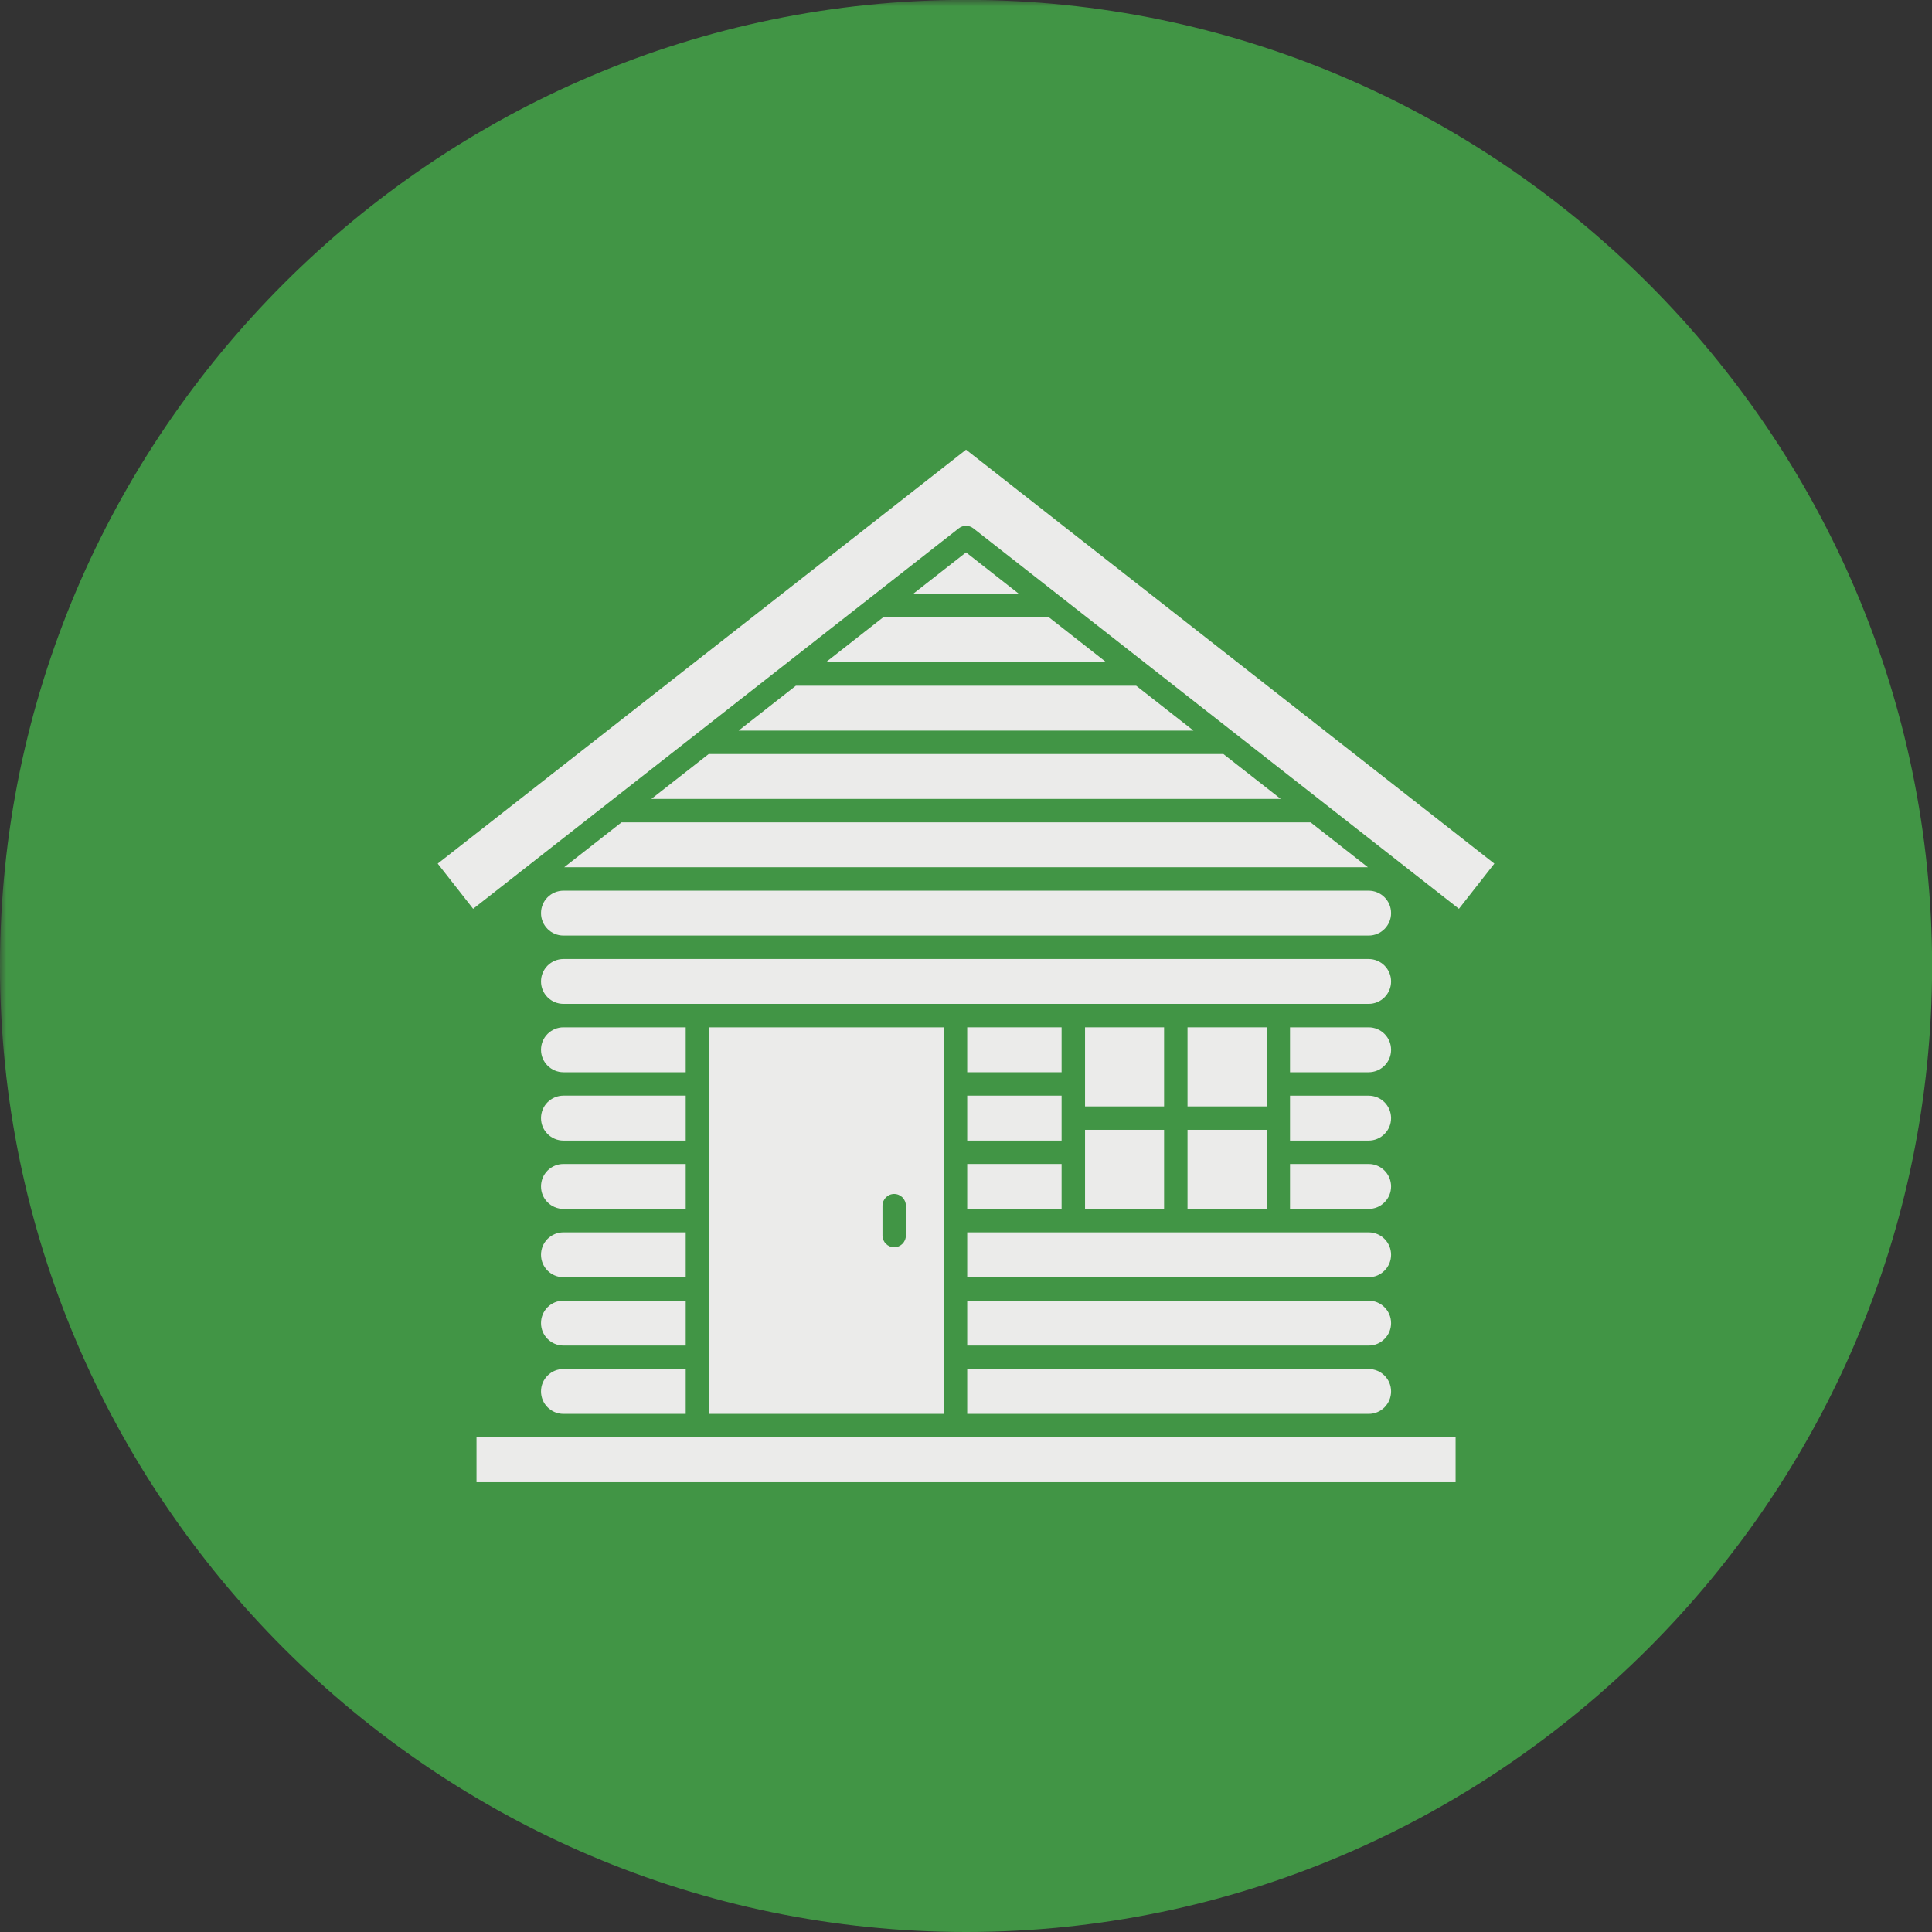
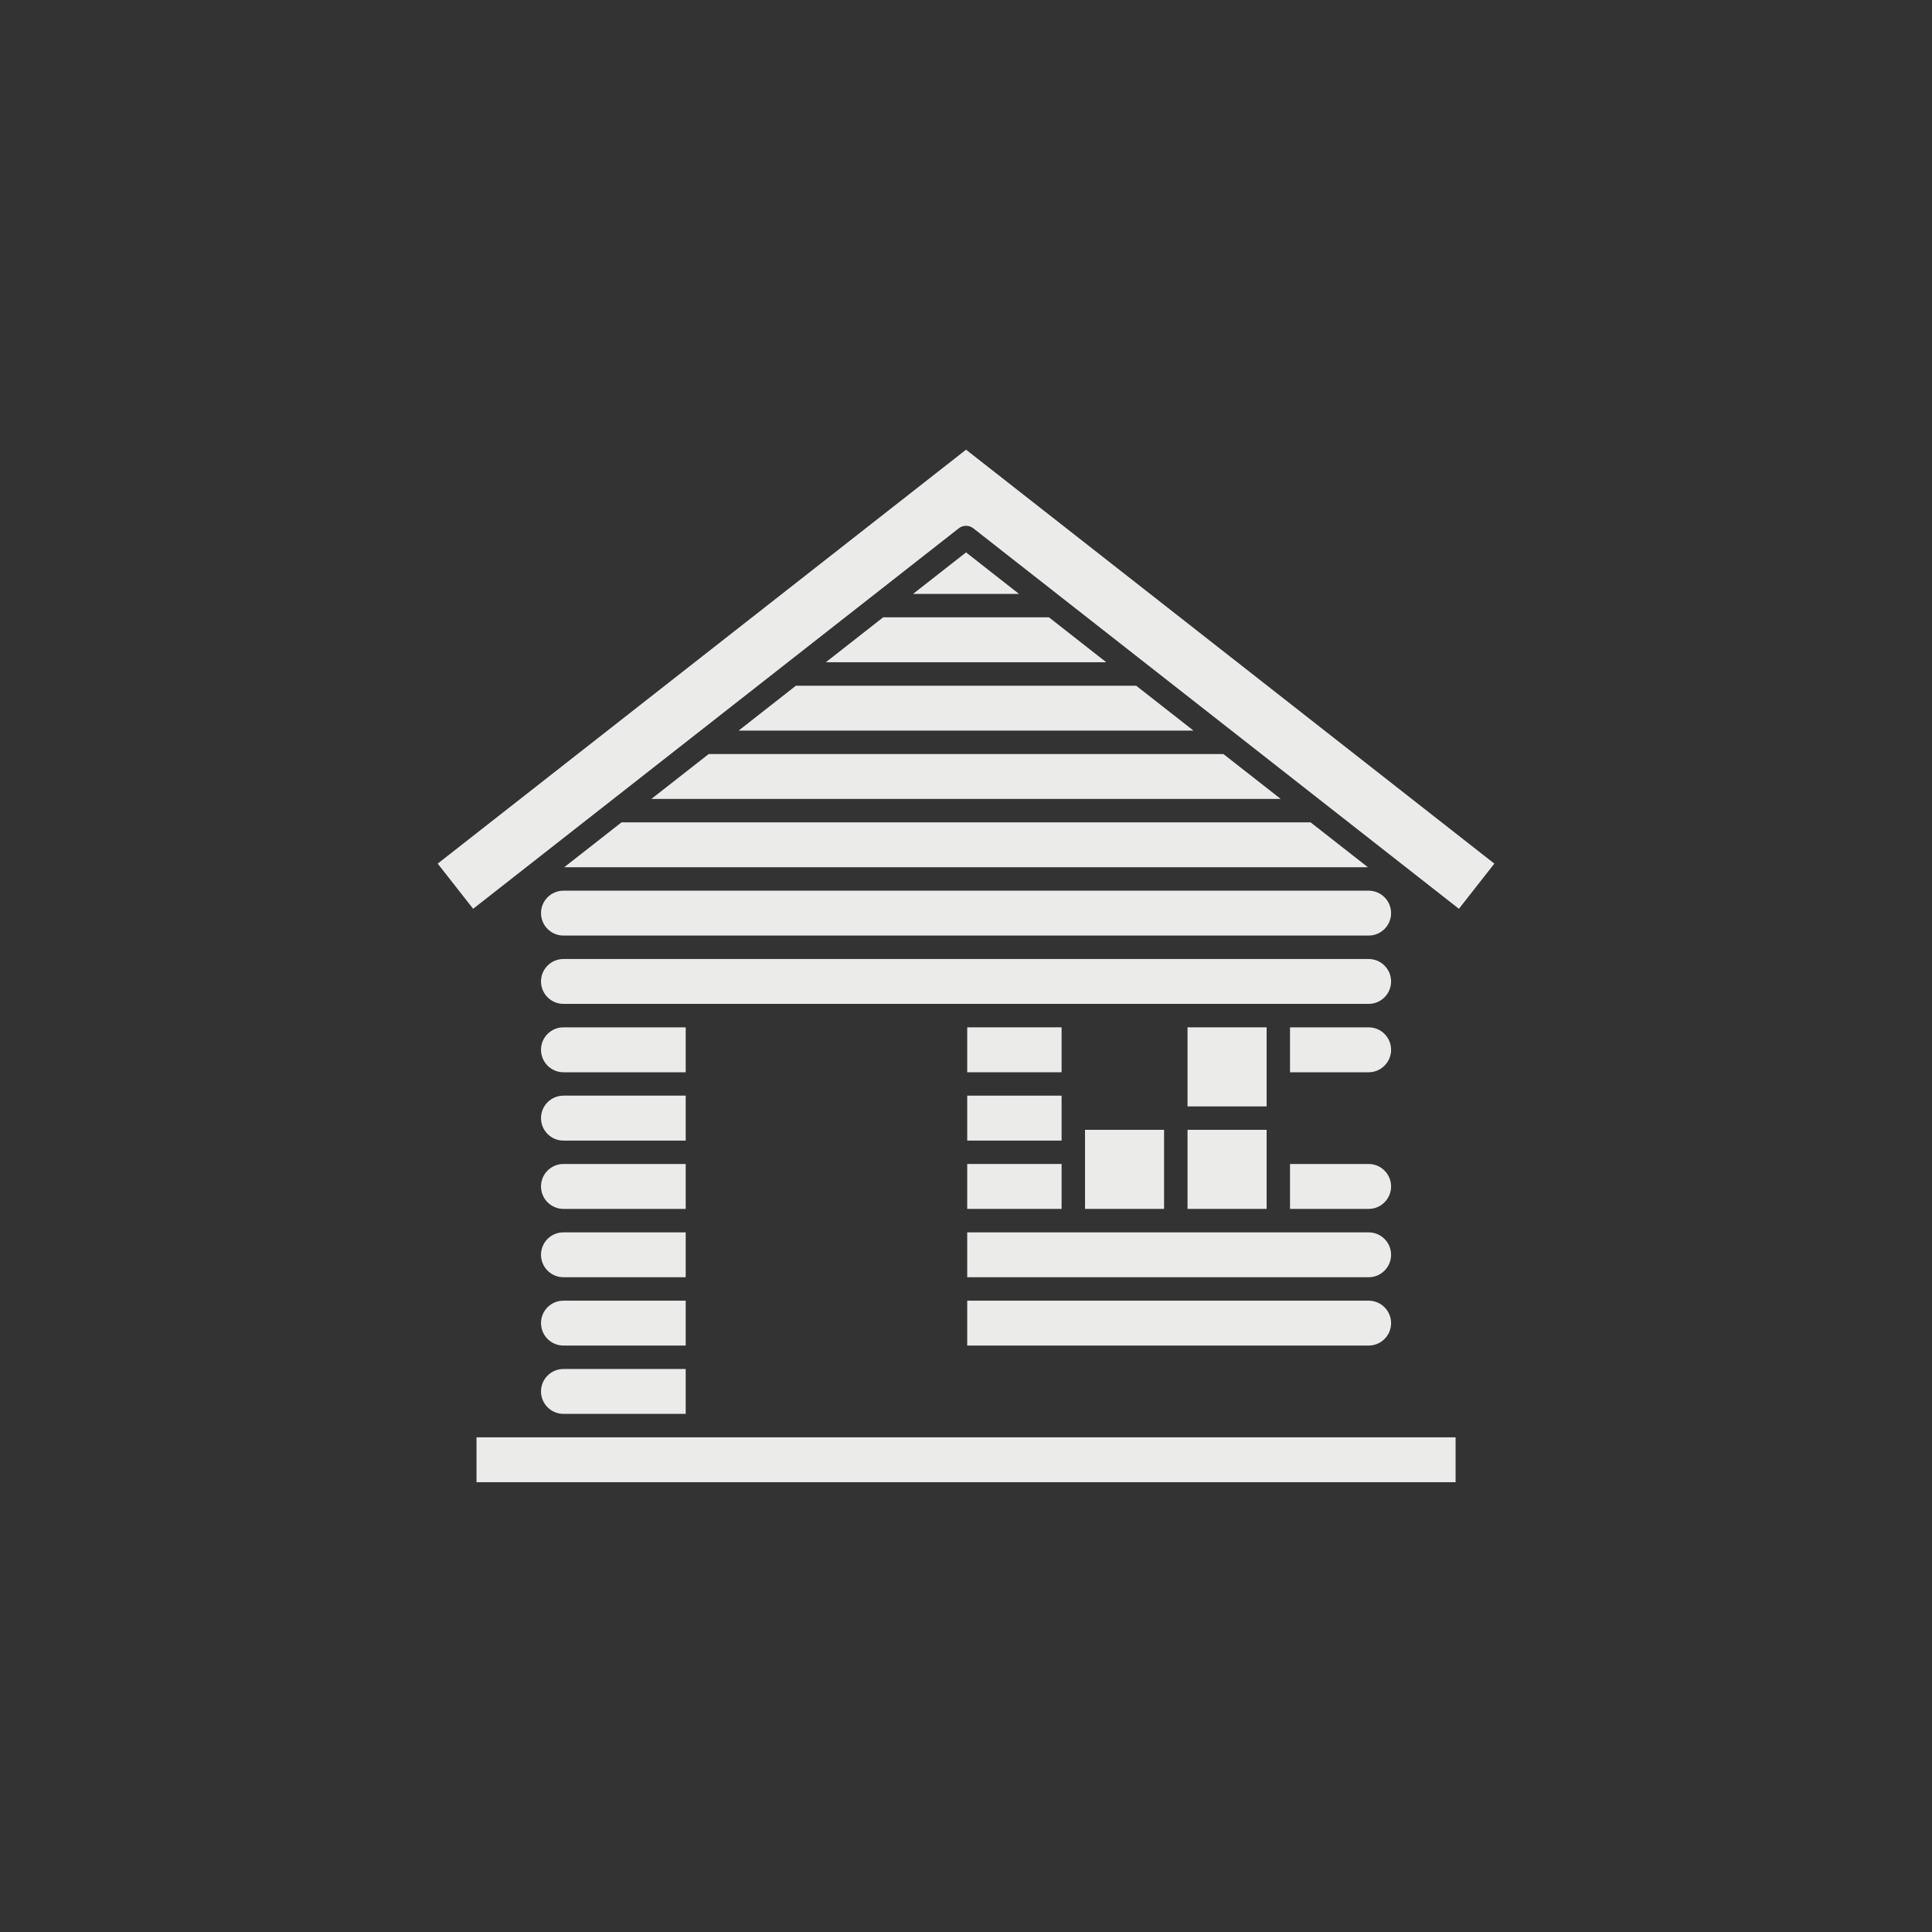
<svg xmlns="http://www.w3.org/2000/svg" width="200" zoomAndPan="magnify" viewBox="0 0 150 150" height="200" preserveAspectRatio="xMidYMid meet" version="1.0">
  <rect x="0" y="0" width="150" height="150" fill="#333333" stroke="none" />
  <defs>
    <filter x="0%" y="0%" width="100%" height="100%" id="b651ceaee8">
      <feColorMatrix values="0 0 0 0 1 0 0 0 0 1 0 0 0 0 1 0 0 0 1 0" color-interpolation-filters="sRGB" />
    </filter>
    <mask id="921f12f8c3">
      <g filter="url(#b651ceaee8)">
        <rect x="-15" width="180" fill="#000000" y="-15" height="180" fill-opacity="0.9" />
      </g>
    </mask>
    <clipPath id="18fddcd59c">
      <path d="M 0 0 L 150 0 L 150 150 L 0 150 Z M 0 0 " clip-rule="nonzero" />
    </clipPath>
    <clipPath id="d18e05076a">
      <rect x="0" width="150" y="0" height="150" />
    </clipPath>
  </defs>
  <g mask="url(#921f12f8c3)">
    <g transform="matrix(1, 0, 0, 1, 0, -0)">
      <g clip-path="url(#d18e05076a)">
        <g clip-path="url(#18fddcd59c)">
-           <path fill="#43a047" d="M 75.004 -0.008 C 116.266 -0.008 150.008 33.73 150.008 74.996 C 150.008 116.262 116.27 150 75.004 150 C 33.738 150 0 116.262 0 74.996 C 0 33.734 33.738 -0.008 75.004 -0.008 Z M 75.004 -0.008 " fill-opacity="1" fill-rule="evenodd" />
-         </g>
+           </g>
        <path fill="#fffffe" d="M 36.734 70.559 L 33.984 67.051 L 75.004 34.914 L 116.02 67.051 L 113.27 70.559 L 75.566 41.016 C 75.398 40.887 75.203 40.824 75.004 40.824 C 74.805 40.824 74.605 40.887 74.441 41.016 Z M 36.734 70.559 " fill-opacity="1" fill-rule="evenodd" />
        <path fill="#fffffe" d="M 79.117 46.113 L 70.887 46.113 L 75.004 42.887 Z M 79.117 46.113 " fill-opacity="1" fill-rule="evenodd" />
        <path fill="#fffffe" d="M 85.891 51.418 L 64.117 51.418 L 68.566 47.93 L 81.441 47.93 Z M 85.891 51.418 " fill-opacity="1" fill-rule="evenodd" />
        <path fill="#fffffe" d="M 88.211 53.238 L 92.66 56.723 L 57.348 56.723 L 61.793 53.238 Z M 88.211 53.238 " fill-opacity="1" fill-rule="evenodd" />
        <path fill="#fffffe" d="M 99.434 62.027 L 50.574 62.027 L 55.023 58.543 L 94.984 58.543 Z M 99.434 62.027 " fill-opacity="1" fill-rule="evenodd" />
        <path fill="#fffffe" d="M 106.203 67.332 L 43.805 67.332 L 48.254 63.848 L 101.754 63.848 Z M 106.203 67.332 " fill-opacity="1" fill-rule="evenodd" />
        <path fill="#fffffe" d="M 106.262 69.152 C 107.223 69.152 108.004 69.934 108.004 70.895 C 108.004 71.855 107.223 72.637 106.262 72.637 L 43.746 72.637 C 42.785 72.637 42.004 71.855 42.004 70.895 C 42.004 69.934 42.785 69.152 43.746 69.152 Z M 106.262 69.152 " fill-opacity="1" fill-rule="evenodd" />
        <path fill="#fffffe" d="M 108.004 76.199 C 108.004 77.16 107.223 77.941 106.262 77.941 L 43.746 77.941 C 42.785 77.941 42.004 77.16 42.004 76.199 C 42.004 75.238 42.785 74.457 43.746 74.457 L 106.262 74.457 C 107.223 74.457 108.004 75.238 108.004 76.199 Z M 108.004 76.199 " fill-opacity="1" fill-rule="evenodd" />
        <path fill="#fffffe" d="M 53.238 79.762 L 53.238 83.25 L 43.746 83.25 C 42.785 83.25 42.004 82.465 42.004 81.504 C 42.004 81.039 42.184 80.602 42.512 80.273 C 42.844 79.945 43.281 79.762 43.746 79.762 Z M 53.238 79.762 " fill-opacity="1" fill-rule="evenodd" />
        <path fill="#fffffe" d="M 53.238 85.066 L 53.238 88.555 L 43.746 88.555 C 42.785 88.555 42.004 87.773 42.004 86.812 C 42.004 86.348 42.184 85.906 42.512 85.578 C 42.844 85.25 43.281 85.066 43.746 85.066 Z M 53.238 85.066 " fill-opacity="1" fill-rule="evenodd" />
        <path fill="#fffffe" d="M 53.238 90.371 L 53.238 93.859 L 43.746 93.859 C 42.785 93.859 42.004 93.078 42.004 92.117 C 42.004 91.652 42.184 91.215 42.512 90.883 C 42.844 90.555 43.281 90.371 43.746 90.371 Z M 53.238 90.371 " fill-opacity="1" fill-rule="evenodd" />
        <path fill="#fffffe" d="M 53.238 95.68 L 53.238 99.164 L 43.746 99.164 C 42.785 99.164 42.004 98.383 42.004 97.422 C 42.004 96.957 42.184 96.52 42.512 96.188 C 42.844 95.859 43.281 95.68 43.746 95.68 Z M 53.238 95.68 " fill-opacity="1" fill-rule="evenodd" />
        <path fill="#fffffe" d="M 53.238 100.984 L 53.238 104.469 L 43.746 104.469 C 42.785 104.469 42.004 103.688 42.004 102.727 C 42.004 102.262 42.184 101.824 42.512 101.492 C 42.844 101.164 43.281 100.984 43.746 100.984 Z M 53.238 100.984 " fill-opacity="1" fill-rule="evenodd" />
        <path fill="#fffffe" d="M 53.238 106.289 L 53.238 109.773 L 43.746 109.773 C 42.785 109.773 42.004 108.992 42.004 108.031 C 42.004 107.566 42.184 107.129 42.512 106.801 C 42.844 106.469 43.281 106.289 43.746 106.289 Z M 53.238 106.289 " fill-opacity="1" fill-rule="evenodd" />
        <path fill="#fffffe" d="M 108.004 92.117 C 108.004 92.582 107.82 93.02 107.492 93.348 C 107.164 93.68 106.727 93.859 106.262 93.859 L 100.156 93.859 L 100.156 90.371 L 106.262 90.371 C 107.223 90.371 108.004 91.156 108.004 92.117 Z M 108.004 92.117 " fill-opacity="1" fill-rule="evenodd" />
-         <path fill="#fffffe" d="M 108.004 86.812 C 108.004 87.277 107.82 87.715 107.492 88.043 C 107.164 88.371 106.727 88.555 106.262 88.555 L 100.156 88.555 L 100.156 85.07 L 106.262 85.07 C 107.223 85.066 108.004 85.852 108.004 86.812 Z M 108.004 86.812 " fill-opacity="1" fill-rule="evenodd" />
        <path fill="#fffffe" d="M 108.004 81.504 C 108.004 81.973 107.824 82.406 107.492 82.738 C 107.164 83.066 106.727 83.25 106.262 83.25 L 100.156 83.25 L 100.156 79.762 L 106.262 79.762 C 107.223 79.762 108.004 80.543 108.004 81.504 Z M 108.004 81.504 " fill-opacity="1" fill-rule="evenodd" />
        <path fill="#fffffe" d="M 84.242 87.719 L 90.379 87.719 L 90.379 93.859 L 84.242 93.859 Z M 84.242 87.719 " fill-opacity="1" fill-rule="evenodd" />
        <path fill="#fffffe" d="M 92.199 87.719 L 98.34 87.719 L 98.34 93.859 L 92.199 93.859 Z M 92.199 87.719 " fill-opacity="1" fill-rule="evenodd" />
        <path fill="#fffffe" d="M 92.199 79.762 L 98.34 79.762 L 98.34 85.902 L 92.199 85.902 Z M 92.199 79.762 " fill-opacity="1" fill-rule="evenodd" />
-         <path fill="#fffffe" d="M 84.242 79.762 L 90.379 79.762 L 90.379 85.902 L 84.242 85.902 Z M 84.242 79.762 " fill-opacity="1" fill-rule="evenodd" />
        <path fill="#fffffe" d="M 75.094 79.762 L 82.422 79.762 L 82.422 83.25 L 75.094 83.25 Z M 75.094 79.762 " fill-opacity="1" fill-rule="evenodd" />
        <path fill="#fffffe" d="M 75.094 85.066 L 82.422 85.066 L 82.422 88.555 L 75.094 88.555 Z M 75.094 85.066 " fill-opacity="1" fill-rule="evenodd" />
        <path fill="#fffffe" d="M 75.094 90.371 L 82.422 90.371 L 82.422 93.859 L 75.094 93.859 Z M 75.094 90.371 " fill-opacity="1" fill-rule="evenodd" />
        <path fill="#fffffe" d="M 108.004 97.422 C 108.004 97.887 107.82 98.324 107.492 98.652 C 107.164 98.984 106.727 99.164 106.262 99.164 L 75.094 99.164 L 75.094 95.68 L 91.266 95.68 C 91.273 95.68 91.281 95.68 91.289 95.68 C 91.297 95.68 91.309 95.68 91.312 95.68 L 106.262 95.68 C 107.223 95.68 108.004 96.461 108.004 97.422 Z M 108.004 97.422 " fill-opacity="1" fill-rule="evenodd" />
-         <path fill="#fffffe" d="M 55.059 79.762 L 55.059 109.773 L 73.273 109.773 L 73.273 79.762 Z M 70.332 95.926 C 70.332 96.43 69.926 96.836 69.422 96.836 C 68.922 96.836 68.516 96.43 68.516 95.926 L 68.516 93.609 C 68.516 93.109 68.922 92.699 69.422 92.699 C 69.926 92.699 70.332 93.109 70.332 93.609 Z M 70.332 95.926 " fill-opacity="1" fill-rule="evenodd" />
        <path fill="#fffffe" d="M 108.004 102.727 C 108.004 103.191 107.824 103.629 107.492 103.957 C 107.164 104.289 106.727 104.469 106.262 104.469 L 75.094 104.469 L 75.094 100.984 L 106.262 100.984 C 107.223 100.984 108.004 101.766 108.004 102.727 Z M 108.004 102.727 " fill-opacity="1" fill-rule="evenodd" />
-         <path fill="#fffffe" d="M 108.004 108.031 C 108.004 108.496 107.82 108.934 107.492 109.266 C 107.164 109.594 106.727 109.773 106.262 109.773 L 75.094 109.773 L 75.094 106.289 L 106.262 106.289 C 107.223 106.289 108.004 107.07 108.004 108.031 Z M 108.004 108.031 " fill-opacity="1" fill-rule="evenodd" />
        <path fill="#fffffe" d="M 36.996 111.594 L 113.012 111.594 L 113.012 115.078 L 36.996 115.078 Z M 36.996 111.594 " fill-opacity="1" fill-rule="evenodd" />
      </g>
    </g>
  </g>
</svg>